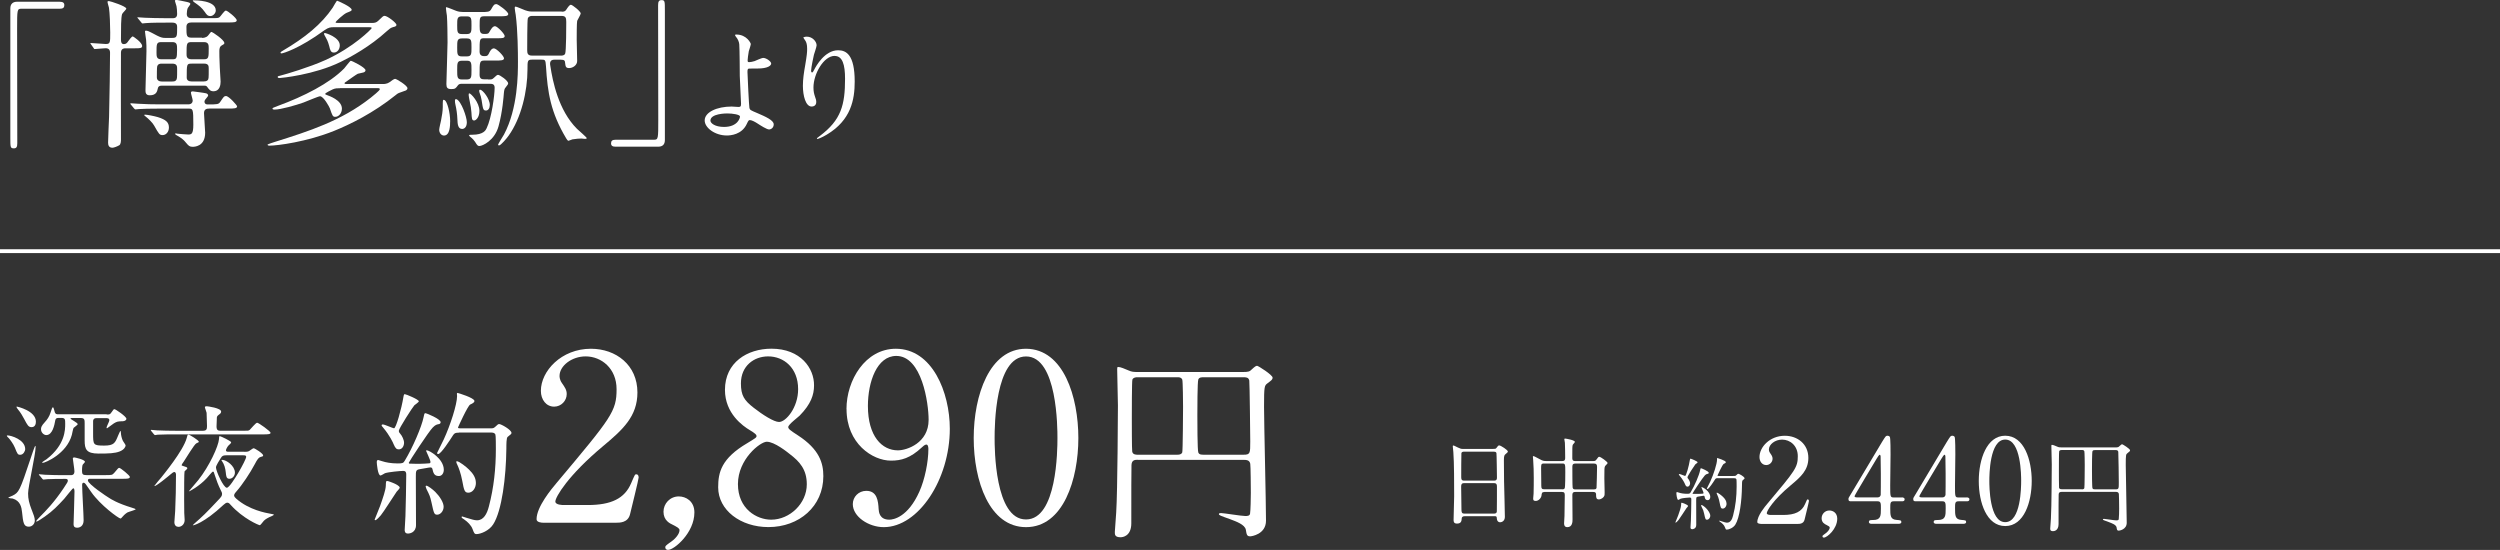
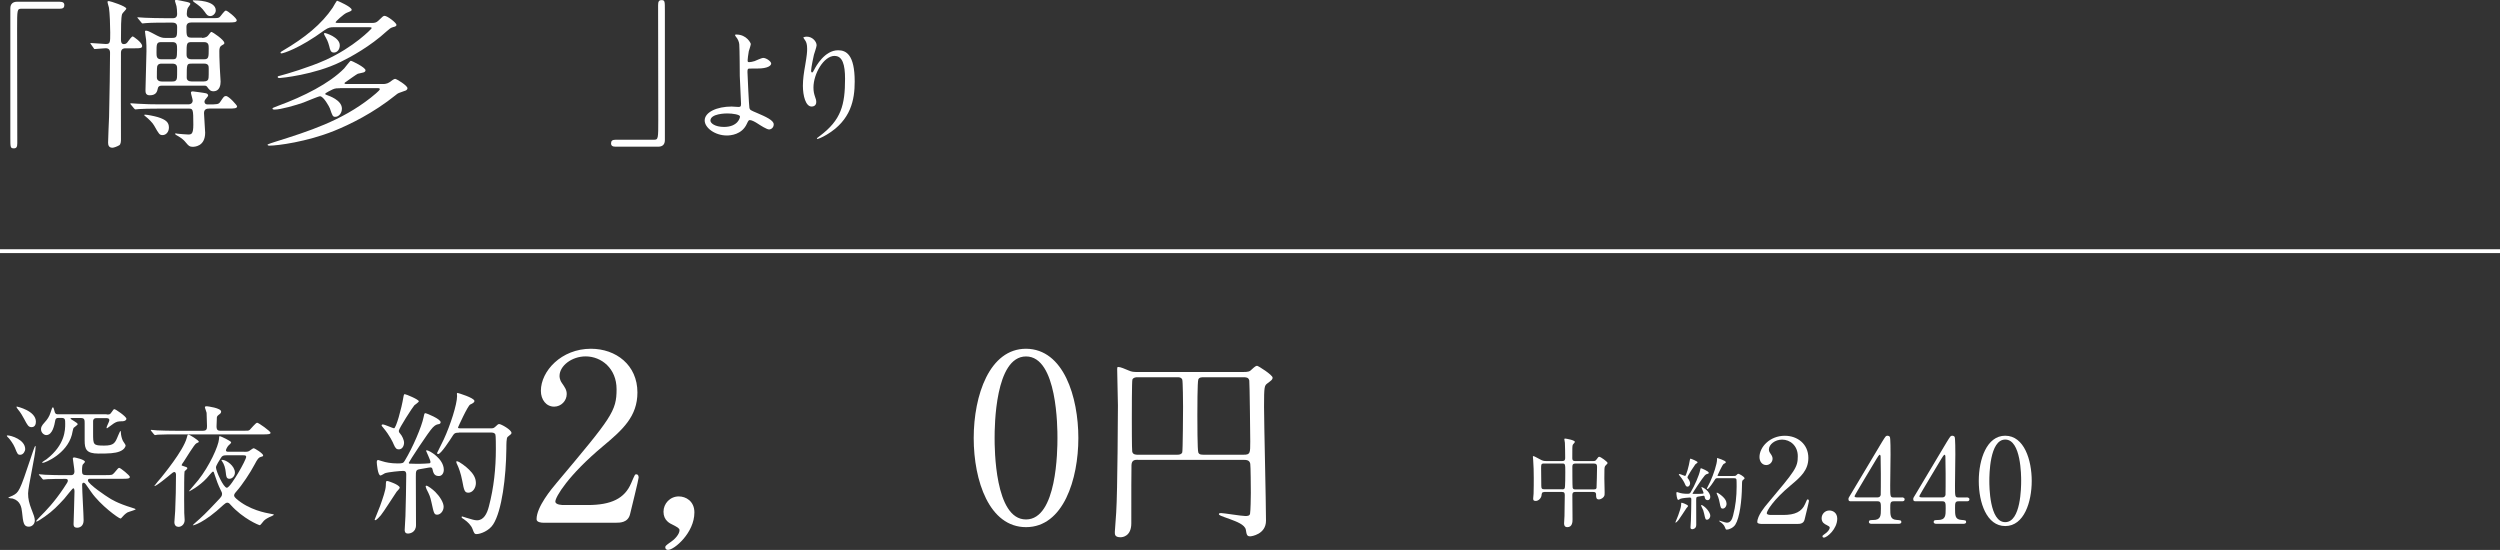
<svg xmlns="http://www.w3.org/2000/svg" id="Layer_2" viewBox="0 0 435.27 95.75">
  <rect x="0" y="0" width="435.27" height="95.75" fill="#333333" stroke="none" />
  <defs>
    <style>
      .cls-1 {
        fill: none;
        stroke: #fff;
        stroke-miterlimit: 10;
        stroke-width: .67px;
      }

      .cls-2 {
        fill: #fff;
      }
    </style>
  </defs>
  <g id="_背景" data-name="背景">
    <g>
      <g>
        <line class="cls-1" y1="43.73" x2="435.27" y2="43.73" />
        <g>
-           <path class="cls-2" d="M255,89.88c-.1,0-.46,0-.5.36-.03.44-.07.92-.82.92-.56,0-.6-.34-.6-.63,0-.07.1-3.49.1-4.14,0-1.86,0-5.93-.14-7.66-.02-.15-.1-.87-.1-1.03,0-.09.02-.14.1-.14.07,0,.15.03.8.36.48.22.56.24.85.24h5.23c.36,0,.5,0,.62-.17.26-.36.32-.44.5-.44.24,0,1.49.8,1.49,1.06,0,.12-.09.19-.38.44-.22.17-.31.29-.31,1.11,0,1.83.02,2.14.03,3.64.02.97.14,5.3.14,6.19,0,.6-.39.94-.85.94-.05,0-.5,0-.55-.65-.02-.29-.02-.41-.36-.41h-5.26ZM260.13,83.68c.5,0,.5-.32.5-.55,0-.21-.05-4.19-.09-4.27-.1-.22-.32-.22-.43-.22h-5.28c-.24,0-.38.15-.39.26-.03.14-.03,3.85-.03,4.15,0,.32.02.63.48.63h5.25ZM260.11,89.42c.15,0,.46,0,.5-.36.02-.1.02-3.9.02-4.29,0-.36-.03-.65-.5-.65h-5.23c-.44,0-.5.26-.5.6,0,.56.05,3.32.05,3.93,0,.55.05.77.51.77h5.14Z" />
          <path class="cls-2" d="M268.89,85.66c-.43,0-.46.22-.5.6-.05.44-.5.96-1.01.96-.43,0-.44-.22-.44-.44,0-.12.05-.7.07-.84.03-.65.03-2.26.03-2.72,0-1.08-.03-2.19-.1-3.09,0-.09-.05-.56-.05-.6,0-.05,0-.12.05-.12.15,0,.27.07,1.3.62.32.17.53.24.92.24h2.84c.51,0,.51-.31.51-.63,0-.51-.02-2.07-.05-2.55-.02-.1-.1-.53-.1-.63s.1-.1.17-.1c.12,0,1.67.26,1.67.58,0,.1-.36.44-.38.53-.07.29-.07.43-.07,2.24,0,.26,0,.56.48.56h3.18c.19,0,.36,0,.53-.24.32-.44.36-.5.51-.5.24,0,1.45.87,1.45,1.09,0,.1-.38.43-.43.51-.14.24-.14.44-.14,2.15,0,.34.05,2.05.05,2.44,0,.36.02.56-.17.79-.34.41-.75.44-.84.44-.48,0-.48-.41-.48-.84,0-.15,0-.46-.5-.46h-3.08c-.31,0-.55.03-.55.56,0,.6.03,3.55.03,4.22,0,.36,0,1.35-.91,1.35-.56,0-.56-.51-.56-.68,0-.19.07-1.06.07-1.26.02-.6.05-3.01.05-3.59,0-.41-.05-.6-.51-.6h-3.08ZM271.99,85.2c.14,0,.36,0,.44-.21.1-.21.1-2.36.1-2.79,0-1.37,0-1.5-.53-1.5h-3.18c-.5,0-.5.19-.5.8,0,.43.03,2.55.03,3.04s.09.65.53.65h3.09ZM277.53,85.2c.15,0,.39,0,.44-.26.03-.12.09-3.35.09-3.67,0-.41-.15-.56-.5-.56h-3.3c-.5,0-.5.34-.5.58,0,.44,0,3.4.05,3.61.05.26.24.31.46.31h3.25Z" />
        </g>
        <g>
          <path class="cls-2" d="M3.52,79.18c-.42,0-.49-.12-.93-1.24-.26-.65-.89-1.47-1.05-1.64-.12-.09-.35-.35-.35-.42s.12-.07.14-.07c.54,0,3.06.7,3.06,2.41,0,.26-.3.96-.86.96ZM5.5,88.71c.35.91.56,1.4.56,1.92,0,.56-.44,1.07-1.05,1.07-.89,0-.98-.7-1.17-2.52-.09-.84-.28-1.99-1.64-2.38-.12-.02-.75-.05-.75-.16,0-.05.63-.28.75-.35,1.07-.56,1.21-.68,3.18-6.63.12-.33.65-2.03.77-2.03.05,0,.05.16.05.21,0,1.28-1.31,6.89-1.31,8.06,0,1,.19,1.71.61,2.83ZM5.5,74.37c-.54,0-.72-.33-1.28-1.4-.21-.42-.68-1.21-1.07-1.66-.07-.09-.28-.35-.28-.47,0-.05.05-.05.09-.05.02,0,3.29.72,3.29,2.62,0,.42-.14.96-.75.96ZM6.86,82.78c-.09-.09-.09-.12-.09-.14,0-.05.02-.07.07-.07.16,0,.89.07,1.03.09,1.14.05,2.13.07,3.22.07h1.1c.35,0,.77,0,.77-.68,0-.35-.28-2.03-.28-2.22,0-.16.14-.19.26-.19.09,0,1.85.37,1.85.77,0,.12-.4.44-.42.56-.09.35-.09.86-.09,1.03,0,.58.16.72.77.72h3.32c1.05,0,1.17,0,1.5-.37.68-.82.75-.89.89-.89.23,0,1.85,1.33,1.85,1.57,0,.33-.47.33-1.26.33h-5.58c-.23,0-.47,0-.47.28,0,.65,3.43,2.9,3.6,2.99.42.28,1.54,1,4.11,1.78.16.05.61.19.61.26,0,.12-1.24.44-1.45.56-.37.23-.79.65-.91.82-.09.12-.19.23-.28.23-.3,0-3.48-2.29-5.09-4.6-.33-.47-.84-1.21-.98-1.4-.07-.09-.21-.23-.35-.23-.07,0-.26.02-.26.37,0,.98.26,5.28.26,6.17,0,1-.65,1.29-1.12,1.29-.63,0-.63-.42-.63-.63,0-.19.16-4.79.16-5.7,0-.35-.09-.54-.21-.54-.14,0-1.33,1.56-1.59,1.85-1.15,1.24-1.92,2.06-3.34,3.06-.58.4-1.28.89-1.47.89-.05,0-.07-.02-.07-.05,0-.09.4-.51.63-.75,1.17-1.17,2.48-2.52,4.14-4.98.68-1.03.75-1.12.75-1.35,0-.3-.26-.3-.44-.3-1.1,0-2.17,0-3.11.05-.09,0-.65.07-.7.07-.07,0-.12-.07-.21-.16l-.44-.54ZM18.58,72.17c.51,0,.58,0,.86-.42.3-.44.35-.51.49-.51.19,0,2.08,1.28,2.08,1.68,0,.21-.26.4-.61.42-.91.02-1.03.05-1.57.37-.09.05-1.03.75-1.19.86-.07,0-.09-.05-.09-.12,0-.19.49-1.07.49-1.28,0-.37-.37-.37-.58-.37h-1.64c-.33,0-.54.09-.61.44v2.17c0,2.03,0,2.17,1.92,2.17,1.73,0,1.92-.47,2.43-1.73.14-.3.35-.82.4-.82.07,0,.09.23.09.3,0,.4.16,1.05.35,1.43.05.12.47.65.47.79,0,.21-.21.72-1.03,1.05-.84.33-1.87.37-3.69.37-2.13,0-2.41-.77-2.41-2.27v-2.99c0-.56,0-.93-.63-.93h-1.61s-.23,0-.23.09c0,.14,1.26.72,1.26.98,0,.14-.63.54-.72.65-.09.16-.26,1.03-.3,1.21-.89,3.32-4.67,4.88-5.07,4.88-.02,0-.09,0-.09-.07,0-.12.63-.47.75-.56,3.25-2.52,3.25-5.12,3.25-6.17,0-.77,0-1.03-.68-1.03h-.54c-.37,0-.47.23-.51.44-.14.79-.47,2.55-1.57,2.55-.4,0-.91-.42-.91-1.03,0-.3.07-.58.68-1.24.37-.4.77-.93,1-1.71.19-.61.28-.86.4-.86.14,0,.26.75.33.89.12.3.3.33.61.33h8.43Z" />
          <path class="cls-2" d="M42.22,75c.96,0,1.07,0,1.26-.16.21-.19,1.05-1.24,1.29-1.24.26,0,2.34,1.5,2.34,1.75s-.44.28-1.26.28h-15.4c-.54,0-2.15,0-2.97.05-.07.02-.42.07-.49.07s-.12-.07-.21-.16l-.44-.54s-.09-.12-.09-.14c0-.05.02-.07.07-.07.16,0,.89.07,1.03.09,1.07.05,2.13.07,3.2.07h4.77c.65,0,.72-.3.72-.82,0-.35-.05-2.17-.07-2.31-.02-.16-.3-.82-.3-.98,0-.14.21-.16.33-.16.09,0,2.5.3,2.5.93,0,.26-.19.4-.42.56-.33.26-.33.37-.33.68,0,.21-.05,1.12-.05,1.33,0,.7.28.77.75.77h3.78ZM34.21,77.17c-.4.19-1.87,2.71-2.22,3.2-.28.35-.37.56-.37.63,0,.05.12.09.42.19.33.09.58.16.58.35,0,.12-.44.44-.49.54-.07.16-.07,3.29-.07,4.98,0,.65,0,1.64.02,2.27,0,.16.07,1.03.07,1.21,0,.75-.56,1.19-1.07,1.19-.37,0-.72-.23-.72-.82,0-.19.12-1.64.14-1.96.09-2.1.14-4.13.14-6.26,0-.09,0-.51-.3-.51-.16,0-.42.23-.63.4-.16.14-2.83,2.36-2.83,2.01,0-.05,1.07-1.33,1.19-1.45.21-.28,3.85-4.65,4.44-6.89.09-.35.12-.58.3-.58.21,0,1.73.96,1.8,1.21.02.12-.05.14-.4.3ZM42.53,78.67c.37,0,.63-.02.84-.14.19-.09.63-.49.79-.49.19,0,1.66.91,1.66,1.26,0,.14-.14.19-.44.26-.33.09-.54.33-1.05,1.31-.75,1.43-2.17,3.57-3.15,4.67-.14.14-.42.47-.42.7s.19.42.37.58c2.22,1.96,5.14,2.48,6.03,2.64.47.07.51.09.51.16,0,.05-.12.12-.26.19-.82.35-1.19.58-1.47.86-.23.23-.56.77-.72.77-.14,0-2.9-1.12-5.09-3.57-.21-.26-.37-.35-.56-.35s-.37.12-.65.37c-3.43,3.22-5.35,3.64-5.35,3.57.05-.09.14-.19.19-.23,1.59-1.4,2.06-1.85,3.97-3.88.86-.89.93-1,.93-1.38,0-.16-.05-.3-.26-.7-.35-.68-.79-1.85-.98-2.48s-.21-.68-.35-.68-.91.98-1.07,1.14c-1.26,1.38-3.13,2.41-3.13,2.29,0-.02,1.38-1.64,1.64-1.94,1.94-2.43,3.53-5.93,3.62-7.15.02-.47.02-.51.16-.51s1.96.86,1.96,1.07c0,.14-.26.37-.47.56-.19.19-.44.68-.44.82,0,.26.26.26.4.26h2.8ZM39.44,79.27c-.58,0-.75.07-1,.49-.23.35-.84,1.31-.84,1.61,0,.65,1.31,3.55,1.89,3.55.4,0,1.4-1.61,1.94-2.5.82-1.38,1.43-2.62,1.43-2.87,0-.28-.23-.28-.58-.28h-2.83ZM38.7,80.07c.72,0,2.2,1.05,2.2,2.22,0,.54-.42,1.07-.96,1.07s-.56-.47-.63-1.1c-.07-.72-.26-1.43-.68-2.01-.02-.02-.07-.09-.09-.14.02-.05.09-.05.16-.05Z" />
        </g>
        <g>
          <path class="cls-2" d="M10.42.31c.53,0,.78.17.78.59s-.22.62-.78.62H3.73c-.75,0-.75.17-.75,3.52,0,3.13.03,17.03.03,19.89,0,.64-.14.9-.59.9-.62,0-.62-.2-.62-1.85V1.45c0-.78.45-1.15,1.2-1.15h7.41Z" />
          <path class="cls-2" d="M15.84,7.72c-.08-.11-.11-.14-.11-.17,0-.06.06-.06.08-.06.39,0,2.21.17,2.6.17.78,0,.78-.22.78-1.99,0-1.15-.08-3.44-.22-4.33-.03-.14-.25-.84-.25-1.01,0-.14.14-.14.25-.14.22,0,3.02.9,3.02,1.31,0,.17-.67.76-.73.95-.2.59-.2,2.52-.2,4.39,0,.53.08.84.53.84.31,0,.53-.17.73-.5.2-.25.59-.84.81-.84.06,0,1.62,1.03,1.62,1.68,0,.39-.45.39-1.23.39h-1.62c-.22,0-.84,0-.84.75-.03,2.41,0,13.68,0,15.13,0,.22,0,.84-.31,1.01-.39.22-.92.42-1.17.42-.64,0-.76-.45-.76-.9,0-.64.14-3.78.17-4.48.08-3.86.17-8.7.17-11.19,0-.75-.59-.75-.78-.75-.25,0-1.71.14-1.9.14-.08,0-.11-.06-.2-.2l-.45-.64ZM36.42,18.91c-.28,0-.9,0-.9.78,0,.53.2,2.94.2,3.41,0,2.46-1.93,2.46-2.18,2.46-.53,0-.7-.17-1.12-.67-.53-.67-.92-.9-1.62-1.31-.08-.03-.31-.17-.31-.28,0-.06.06-.08.11-.08s.2.03.31.06c.08.03,1.76.14,1.85.14.56,0,.9-.06.9-1.71,0-2.8-.06-2.8-.87-2.8h-5.06c-1.65,0-2.8.03-3.55.08-.08,0-.5.06-.59.06s-.14-.06-.25-.17l-.53-.64c-.11-.11-.11-.14-.11-.2,0-.03.03-.06.08-.06.2,0,1.06.08,1.23.08,1.37.08,2.54.11,3.86.11h4.9c.62,0,.78-.39.78-.67,0-.22-.31-1.17-.31-1.37s.2-.22.34-.22c0,0,2.01.25,2.32.34.22.06.34.22.34.39,0,.14-.48.62-.53.73-.08.11-.11.25-.11.36,0,.08.06.45.53.45,1.73,0,1.93,0,2.24-.48.59-.87.64-.98.98-.98.5,0,1.93,1.62,1.93,1.79,0,.39-.56.39-1.51.39h-3.33ZM35.17,6.6c.73,0,1.01-.34,1.09-.45.39-.53.45-.59.59-.59.11,0,2.21,1.37,2.21,1.93,0,.17-.06.2-.45.42s-.42.64-.42,1.01c0,.62,0,1.06.08,2.88,0,.34.14,2.04.14,2.41,0,.5-.11,1.68-1.26,1.68-.53,0-.73-.28-1.09-.78-.14-.2-.34-.2-.5-.2h-7.38c-.5,0-.64.2-.7.48-.11.5-.25,1.2-1.4,1.2-.73,0-.75-.5-.75-.9,0-.95.17-5.68.17-6.77,0-.62,0-1.37-.06-1.99-.03-.2-.2-1.26-.2-1.48,0-.06.06-.11.14-.11.31,0,.36,0,1.99.87.7.36,1.04.39,1.34.39h1.29c.84,0,.84-.28.84-1.85,0-.28,0-.81-.81-.81h-1.09c-.67,0-2.55,0-3.52.08-.08,0-.5.06-.59.06-.11,0-.14-.06-.25-.2l-.53-.64q-.14-.14-.14-.17c0-.06.08-.06.11-.06.17,0,1.03.08,1.23.08.81.03,2.24.08,3.83.08h.95c.25,0,.81,0,.81-.73,0-.62-.06-1.06-.11-1.37-.03-.17-.28-.84-.28-.92,0-.14.17-.17.28-.17s1.45.28,1.82.36c.31.08.59.14.59.36,0,.11-.39.59-.45.7-.11.25-.17.75-.17,1.03,0,.73.62.73.9.73h3.3c1.17,0,1.29,0,1.54-.2.17-.14.81-1.12,1.06-1.12.31,0,1.9,1.34,1.9,1.68,0,.39-.56.39-1.48.39h-6.38c-.53,0-.9.17-.9.78,0,1.54,0,1.87.92,1.87h1.79ZM25.35,19.97c.25,0,1.45.22,2.13.42,1.43.45,1.93.92,1.93,1.82,0,.73-.48,1.31-1.09,1.31-.56,0-.64-.17-1.48-1.65-.25-.48-1.03-1.23-1.43-1.54-.22-.17-.34-.25-.28-.34,0-.03.17-.03.22-.03ZM28.06,7.33c-.81,0-.81.36-.81,1.79,0,.67,0,1.2.81,1.2h1.96c.7,0,.81-.11.81-1.68,0-.81,0-1.31-.81-1.31h-1.96ZM28.15,11.08c-.2,0-.64,0-.78.48-.06.11-.06,1.57-.06,1.93,0,.53.45.7.84.7h1.85c.2,0,.45,0,.64-.2.2-.22.2-.39.2-1.99,0-.42,0-.92-.84-.92h-1.85ZM33.35,7.33c-.87,0-.87.25-.87,2.07,0,.36,0,.92.87.92h2.15c.84,0,.84-.34.84-1.9,0-.56,0-1.09-.84-1.09h-2.15ZM33.35,11.08c-.84,0-.84.08-.84,2.43,0,.48.36.67.84.67h2.15c.2,0,.45-.03.64-.2.2-.2.2-.36.2-2.01,0-.45,0-.9-.84-.9h-2.15ZM33.74.06c.36,0,3.83,0,3.83,1.76,0,.5-.48.98-.95.98s-.67-.28-.95-.7c-.56-.78-.92-1.06-1.85-1.71-.03-.03-.28-.22-.25-.28.03-.06.14-.06.17-.06Z" />
          <path class="cls-2" d="M59.19,15.36c-.42,0-.84,0-1.26.2-.17.08-1.31.62-1.31.78,0,.08.06.14.48.28.06.03,2.43.78,2.43,2.29,0,.84-.59,1.43-1.15,1.43-.45,0-.5-.17-.95-1.48-.11-.28-1.09-2.1-1.71-2.1-.28,0-2.41.92-2.88,1.09-1.26.45-3.94,1.23-5.06,1.23-.14,0-.34-.03-.34-.17,0-.11.11-.17,1.01-.5,4.42-1.62,8.92-3.89,11.47-6.49.2-.22,1.03-1.34,1.15-1.34.22,0,2.57,1.17,2.57,1.65,0,.25-.25.36-.39.39-.14.06-.81.17-.95.22-.25.11-1.37.92-1.62,1.09-.62.42-.7.48-.7.56,0,.14.2.14.42.14h6.32c.17,0,.7-.03,1.09-.31.39-.31.81-.59.98-.59.25,0,2.15,1.17,2.15,1.62,0,.34-.36.45-.56.5-.98.34-1.09.36-1.48.7-3.89,3.13-8.03,5.15-10.74,6.24-4.73,1.9-9.82,2.57-11.27,2.57-.25,0-.31-.11-.31-.17,0-.08,1.06-.42,1.26-.48,5.96-1.87,11.58-3.66,16.7-7.69.34-.28,1.59-1.26,1.59-1.48,0-.2-.22-.2-.39-.2h-6.54ZM64.69,4c.53,0,.81-.06,1.12-.34.84-.81.92-.9,1.15-.9.5,0,2.07,1.23,2.07,1.57,0,.2-.2.31-.59.39-.42.11-.64.31-1.12.73-2.82,2.6-6.29,4.5-8.03,5.34-4.56,2.24-10.38,2.8-10.63,2.8-.31,0-.31-.14-.31-.2,0-.11.06-.14.56-.25.81-.2,5.03-1.45,7.69-2.66,5.01-2.24,8.11-5.48,8.11-5.57,0-.17-.17-.17-.39-.17h-6.27c-.42,0-.81,0-1.57.53-4.39,3.22-7.22,4.03-7.47,4.03-.06,0-.17-.03-.17-.11,0-.14.17-.22.36-.34,3.89-2.27,6.82-4.67,8.73-7.52.14-.2.64-1.2.78-1.2.06,0,2.52,1.06,2.52,1.57,0,.17-.08.22-.87.53-.53.22-1.93,1.51-1.93,1.65,0,.11.17.11.36.11h5.87ZM59.16,7.89c0,.76-.48,1.26-1.03,1.26s-.64-.42-.81-1.12c-.22-.84-.48-1.29-.59-1.48-.28-.5-.31-.56-.31-.64s.03-.14.08-.17c.14-.03,2.66.73,2.66,2.15Z" />
-           <path class="cls-2" d="M78.37,21.17c0,.59,0,2.43-1.06,2.43-.48,0-.84-.45-.84-1.01,0-.25.28-1.45.31-1.57.17-.78.31-1.76.31-2.38,0-1.17,0-1.26.17-1.26.03,0,.11.03.17.06.42.25.95,2.1.95,3.72ZM84.97,13.84c.64,0,.7,0,1.01-.28.36-.34.56-.53.73-.53.31,0,1.76,1.01,1.76,1.48,0,.17-.06.22-.53.84-.08.11-.17.31-.22.95-.03.36-.22,3.16-.92,5.68-.67,2.46-2.77,3.44-3.33,3.44-.25,0-.36-.06-.76-.73-.17-.25-.42-.53-.56-.64-.06-.06-.48-.36-.48-.48s.31-.11.56-.11c1.96,0,2.35-.81,2.49-1.12.87-1.79,1.4-5.71,1.4-7.08,0-.67-.48-.67-.87-.67h-4.92c-.22,0-.45.06-.59.25-.39.53-.48.67-1.15.67s-.87-.22-.87-.87c0-.45.2-6.32.2-7.27,0-1.09-.03-3.64-.11-4.64-.03-.17-.17-1.12-.17-1.31,0-.11,0-.17.08-.17.14,0,1.43.53,1.71.64.39.14.78.2,1.2.2h3.13c1.15,0,1.48,0,1.76-.48.39-.7.53-.9.9-.9.31,0,2.07,1.31,2.07,1.73,0,.39-.59.39-1.51.39h-2.6c-.87,0-.87.2-.87,1.68,0,.98.06,1.4.78,1.4.59,0,.76,0,.98-.45.2-.34.5-.9.92-.9.39,0,1.68,1.34,1.68,1.71,0,.39-.48.39-1.29.39h-2.27c-.81,0-.81.14-.81,2.35,0,.76.62.76.81.76.42,0,.59,0,.81-.45.14-.31.42-.9.87-.9s1.76,1.34,1.76,1.73-.56.39-1.48.39h-1.9c-.87,0-.87.22-.87,2.49,0,.73.42.78.84.78h.62ZM81.28,21.28c0,.9-.48,1.17-.81,1.17-.7,0-.81-.73-.84-1.76-.03-.78-.14-1.62-.34-2.49-.06-.2-.08-.48-.08-.67,0-.25.11-.31.28-.25.81.31,1.79,3.1,1.79,4ZM81.28,5.93c.81,0,.81-.45.81-1.51,0-1.2,0-1.57-.84-1.57h-.81c-.84,0-.84.39-.84,1.54s0,1.54.84,1.54h.84ZM81.28,9.82c.81,0,.81-.42.81-1.54,0-1.2,0-1.59-.81-1.59h-.84c-.84,0-.84.39-.84,1.59,0,1.12,0,1.54.81,1.54h.87ZM81.19,13.84c.9,0,.9-.36.9-1.62s0-1.65-.81-1.65h-.78c-.9,0-.9.36-.9,1.62s0,1.65.87,1.65h.73ZM82.56,20.98c-.42,0-.42-.36-.48-1.4-.03-.5-.14-1.29-.31-2.01-.06-.2-.17-.9-.17-1.01,0-.14,0-.31.11-.31.28,0,1.76,1.59,1.76,3.05,0,1.15-.62,1.68-.92,1.68ZM85.27,18.32c0,.5-.25.92-.64.92-.5,0-.53-.17-.78-1.82-.06-.39-.17-.81-.36-1.29-.03-.11-.06-.2-.06-.31,0-.14.06-.22.2-.2.42.06,1.65,1.54,1.65,2.69ZM97.8,2.04c.42,0,.59-.08.76-.31.39-.59.62-.9.84-.9.25,0,1.71,1.15,1.71,1.51,0,.2-.53,1.06-.62,1.29-.08.34-.08,2.77-.08,3.27,0,.53.08,3.13.08,3.72,0,.73-.75,1.23-1.4,1.23-.59,0-.62-.28-.7-.9-.03-.34-.06-.56-.75-.56h-1.09c-.2,0-.78,0-.78.7,0,.14.03.28.06.45.39,2.57,1.4,7.66,4.62,10.88.28.25,1.71,1.51,1.71,1.62s-.17.14-.28.14-.56-.06-.67-.06c-.28,0-.92.03-1.54.14-.11.03-.64.25-.7.25-.14,0-.31-.31-.39-.42-2.71-4.53-3.24-7.97-3.52-12.56-.08-1.12-.14-1.15-.81-1.15h-1.57c-.84,0-.84.17-.84,1.71,0,3.78-1.09,8.5-3.3,11.55-.22.34-1.34,1.68-1.65,1.68-.11,0-.17-.08-.17-.14,0-.11.87-1.48,1.03-1.76,2.43-4.56,2.43-10.54,2.43-12.73,0-1.45-.03-5.4-.39-8.11-.03-.17-.17-.95-.17-1.15,0-.08,0-.28.11-.28.28,0,1.51.59,1.71.64.17.06.62.22,1.15.22h5.23ZM92.57,2.77c-.31,0-.62.22-.67.42-.11.31-.11,4.95-.11,5.51s.06.98.84.98h5.03c.2,0,.56,0,.73-.31.2-.31.2-5.09.2-5.54,0-.78-.11-1.06-.87-1.06h-5.15Z" />
          <path class="cls-2" d="M107.17,25.54c-.53,0-.78-.17-.78-.59s.22-.62.78-.62h6.68c.76,0,.76-.17.76-3.52,0-3.13-.03-17.03-.03-19.89,0-.64.14-.9.59-.9.59,0,.59.2.59,1.85v22.52c0,.78-.42,1.15-1.17,1.15h-7.41Z" />
          <path class="cls-2" d="M130.71,7.71c0,.2-.29,1.03-.34,1.21-.11.6-.2,1.39-.2,1.54,0,.29.02.36.27.36.22,0,.58-.07.94-.18.22-.09,1.25-.56,1.48-.56.58,0,1.41.63,1.41.98,0,.34-.54.87-2.37.87-.04,0-1.5,0-1.54.02-.18.04-.22.18-.22.6s.27,6.02.34,6.26c.09.34.22.4,1.39.89,1.39.6,2.84,1.23,2.84,1.95,0,.6-.47.89-.81.89-.4,0-1.48-.69-2.06-1.07-.34-.22-.94-.56-1.27-.56-.22,0-.27.07-.56.69-.87,1.86-2.84,1.99-3.47,1.99-2.06,0-3.85-1.34-3.85-2.62,0-1.45,2.15-2.42,4.7-2.42.2,0,1.01.07,1.16.07.34,0,.47-.04.47-.56,0-.56-.22-4.27-.22-4.83,0-.18-.02-4.74-.09-5.52-.04-.4-.22-.9-.6-1.34-.02-.02-.13-.16-.13-.27,0-.09.16-.09.2-.09,1.86,0,2.55,1.54,2.55,1.68ZM126.62,19.75c-.22,0-2.93.02-2.93,1.25,0,.43.76,1.1,2.37,1.1,2.44,0,2.84-1.66,2.77-1.86-.09-.29-1.23-.49-2.21-.49Z" />
          <path class="cls-2" d="M145.32,9.73c-1.9,0-3.69,3.13-3.69,5.5,0,.72.11,1.12.29,1.66.16.42.2.6.2.85,0,.74-.6.81-.81.81-1.03,0-1.52-1.86-1.52-3.62,0-1.14.18-2.33.4-3.56.31-1.83.34-2.33.34-2.86,0-.78-.13-1.12-.29-1.39-.04-.09-.38-.54-.38-.58s.27-.16.6-.16c1.03,0,1.72.89,1.72,1.5,0,.27-.4,1.41-.47,1.66-.04.18-.49,2.21-.49,2.77,0,.07,0,.31.18.31.11,0,.25-.27.4-.56.25-.49,1.77-3.31,4.12-3.31,1.39,0,2.89.74,2.89,5.44,0,3.15-.63,6.73-4.88,9.26-.9.54-1.52.74-1.61.74-.04,0-.09-.02-.09-.07,0-.07.04-.11.56-.49,3.67-2.77,4.34-5.37,4.34-9.93,0-2.46-.45-3.96-1.81-3.96Z" />
        </g>
      </g>
      <g>
        <path class="cls-2" d="M293.9,88.11c0,.08-.23.3-.27.36-.23.33-1.16,1.8-1.39,2.08-.1.12-.38.44-.49.44-.04,0-.05-.01-.05-.05,0-.01.41-1,.48-1.19.25-.7.49-1.39.51-1.78.01-.4.01-.44.12-.44.08,0,.44.14.53.18.19.08.57.26.57.41ZM296.8,86.52c-.03-.12-.05-.21-.19-.21-.12,0-.77.14-.92.15-.37.05-.37.16-.37.68,0,.6.01,3.58.01,4.25s-.57.75-.7.75c-.3,0-.3-.23-.3-.33,0-.18.07-1.01.07-1.2.03-1,.07-2.68.07-3.66,0-.18-.03-.33-.27-.33s-1.29.1-1.6.21c-.05.03-.33.21-.4.21-.25,0-.33-1.09-.33-1.16s0-.21.12-.21c.01,0,.34.1.37.11.29.1.77.19,1.37.19.44,0,.49-.04.62-.25.7-1.15,1.49-2.99,1.65-3.83.07-.33.07-.36.18-.36.07,0,1.33.51,1.33.79,0,.12-.1.16-.21.18-.12.03-.25.04-.49.29-.37.37-2.12,3.05-2.12,3.12,0,.04.03.05.04.07.05.01.86.01.96.01.21,0,.64-.03.79-.04.07,0,.12-.03.12-.12,0-.16-.38-.94-.38-.97,0-.05.04-.05.05-.05.22,0,1.5.74,1.5,1.72,0,.3-.18.55-.42.55-.3,0-.48-.11-.56-.56ZM293.82,84.73c-.19,0-.3-.08-.45-.44-.05-.15-.36-.79-.92-1.46-.14-.16-.15-.18-.15-.22s.03-.08.11-.08c.16,0,.89.34.98.34.18,0,.66-1.7.83-2.79.04-.22.07-.22.12-.22.1,0,1.23.46,1.23.63,0,.08-.34.3-.4.36-.16.18-1.37,2.05-1.37,2.24,0,.12.05.19.12.26.16.18.34.55.34.79,0,.27-.15.59-.46.59ZM297.77,89.79c0,.4-.3.7-.56.7-.27,0-.3-.11-.51-1.07-.12-.55-.16-.63-.44-1.18-.03-.07-.08-.19-.08-.25s.04-.07.07-.07c.12,0,.55.31.78.55.4.4.74.93.74,1.31ZM299.12,83.25c-.3,0-.4.04-.51.21-.31.49-1.08,1.68-1.33,1.68-.07,0-.1-.04-.1-.1,0-.03.51-1,.59-1.19.57-1.23,1.18-3.09,1.18-3.83,0-.03-.01-.16-.01-.19,0-.04.01-.08.05-.08s1.49.44,1.49.71c0,.14-.16.22-.37.31-.22.1-1.08,2.01-1.08,2.02,0,.08.11.08.23.08h2.5c.37,0,.38,0,.53-.12.25-.23.27-.26.37-.26.16,0,1.08.51,1.08.78,0,.1-.04.11-.34.36-.11.08-.11.67-.11,1.03-.03,2.52-.4,5.5-1.16,6.69-.36.56-1.11.86-1.48.86-.18,0-.22-.11-.34-.44-.12-.34-.44-.64-.75-.86-.19-.12-.22-.14-.22-.21,0-.05.04-.05.05-.05.03,0,.37.12.44.14.37.11.64.21.86.21.59,0,.89-.57,1.05-1.23.44-1.65.62-3.35.62-5.06,0-.22,0-1.2-.04-1.27-.08-.18-.26-.18-.41-.18h-2.8ZM300.61,87.67c0,.52-.33.88-.66.88s-.38-.16-.55-1.05c-.12-.66-.34-1.22-.41-1.35-.1-.21-.11-.25-.11-.29s0-.08.04-.08c.22,0,.86.52,1.08.74.38.37.6.75.6,1.16Z" />
        <path class="cls-2" d="M306.55,91.2c-.12,0-.59-.02-.59-.31,0-1.09,1.31-2.67,1.78-3.22,4.84-5.76,5.27-6.3,5.27-8.24,0-1.83-1.33-2.89-2.73-2.89-1.23,0-2.3.84-2.3,1.72,0,.06,0,.33.21.62.27.39.43.62.43.98,0,.59-.49,1.11-1.11,1.11-.7,0-1.17-.62-1.17-1.39,0-1.74,1.8-3.71,4.41-3.71,2.21,0,4.1,1.44,4.1,3.86,0,2.11-1.29,3.28-3.04,4.74-3.1,2.58-4.2,4.49-4.2,4.88,0,.31.66.31.74.31h2.11c2.07,0,3.26-.57,3.83-1.93.33-.76.33-.78.45-.78.21,0,.21.25.21.29,0,.16-.66,2.81-.76,3.24-.18.74-.9.74-1.23.74h-6.42Z" />
        <path class="cls-2" d="M317.77,92.92c.37-.25.8-.7.8-1.07,0-.16-.21-.27-.59-.47-.27-.12-.82-.39-.82-1.15,0-.72.57-1.35,1.35-1.35.62,0,1.37.41,1.37,1.42,0,1.8-1.78,3.3-2.32,3.3-.21,0-.25-.14-.25-.23,0-.1.02-.14.45-.45Z" />
        <path class="cls-2" d="M331.12,86.6c.12,0,.49.02.49.33,0,.35-.31.35-.49.35h-1.42c-.59,0-.59.33-.59,1.21,0,1.25,0,1.95,1.09,2.03.68.06.84.06.84.37s-.37.31-.55.31h-4.61c-.16,0-.49-.02-.49-.31,0-.35.27-.35.7-.35,1.39,0,1.39-.74,1.39-2.03,0-.84,0-1.23-.55-1.23h-4.61c-.25,0-.49,0-.49-.37,0-.21.04-.27.41-.86.45-.76,5.29-8.84,5.41-9.06.62-1,.68-1.13,1-1.13.12,0,.29.06.39.21.12.23.12,2.56.12,3.01,0,.78-.06,4.61-.06,5.48,0,1.85,0,2.05.57,2.05h1.46ZM326.92,86.6c.33,0,.49-.21.53-.45.02-.18.02-2.44.02-3.65,0-.29-.04-2.99-.04-3.04,0-.06-.04-.29-.16-.29-.1,0-.43.51-.55.72-.43.74-3.83,6.34-3.83,6.5,0,.12.12.21.41.21h3.63Z" />
        <path class="cls-2" d="M342.4,86.6c.12,0,.49.02.49.33,0,.35-.31.35-.49.35h-1.42c-.59,0-.59.33-.59,1.21,0,1.25,0,1.95,1.09,2.03.68.06.84.06.84.37s-.37.31-.55.31h-4.61c-.16,0-.49-.02-.49-.31,0-.35.27-.35.7-.35,1.39,0,1.39-.74,1.39-2.03,0-.84,0-1.23-.55-1.23h-4.61c-.25,0-.49,0-.49-.37,0-.21.04-.27.41-.86.45-.76,5.29-8.84,5.41-9.06.62-1,.68-1.13,1-1.13.12,0,.29.06.39.21.12.23.12,2.56.12,3.01,0,.78-.06,4.61-.06,5.48,0,1.85,0,2.05.57,2.05h1.46ZM338.2,86.6c.33,0,.49-.21.53-.45.02-.18.02-2.44.02-3.65,0-.29-.04-2.99-.04-3.04,0-.06-.04-.29-.16-.29-.1,0-.43.51-.55.72-.43.74-3.83,6.34-3.83,6.5,0,.12.12.21.41.21h3.63Z" />
        <path class="cls-2" d="M349.13,91.59c-3.24,0-4.61-4.08-4.61-7.85s1.39-7.88,4.61-7.88c3.32.02,4.61,4.27,4.61,7.88s-1.31,7.85-4.61,7.85ZM349.13,76.53c-2.73,0-2.77,6.15-2.77,7.2,0,.84,0,7.2,2.77,7.18,2.73,0,2.77-6.11,2.77-7.18,0-.86,0-7.2-2.77-7.2Z" />
-         <path class="cls-2" d="M358.99,85.64c-.26,0-.55.02-.56.48-.02.5-.02,2.46-.02,5.13,0,1.16-.79,1.23-.94,1.23-.51,0-.51-.24-.51-.46,0-.03.1-1.45.12-1.73.12-1.81.15-9.26.15-9.43,0-.46-.07-2.7-.07-3.2,0-.12,0-.21.09-.21.22,0,.58.17.92.31.27.12.41.14.87.14h9.19c.55,0,.62-.05.8-.24.26-.24.36-.31.46-.31s1.37.8,1.37,1.04c0,.17-.09.22-.44.5-.27.21-.31.24-.31,2.07,0,1.4.17,8.46.17,10.05,0,1.21-1.3,1.38-1.38,1.38-.29,0-.32-.12-.39-.58-.09-.46-.87-.73-1.37-.92-.91-.32-1.01-.36-1.01-.46,0-.09.12-.09.21-.09.22,0,1.78.26,2.12.26.17,0,.38,0,.43-.19.05-.26.07-1.47.07-1.85,0-.34-.02-2.44-.05-2.58-.07-.32-.34-.34-.51-.34h-9.4ZM362.46,85.2c.17,0,.36-.02.44-.21.05-.14.07-3.61.07-4.02,0-.32-.02-2.29-.07-2.41-.1-.21-.26-.21-.44-.21h-3.5c-.14,0-.36.02-.44.21-.05.12-.05,2.97-.05,3.38,0,.36,0,2.82.03,2.97.05.27.36.27.46.27h3.5ZM368.3,85.2c.6,0,.6-.12.6-1.18,0-.24-.05-5.16-.09-5.37-.07-.29-.29-.29-.56-.29h-3.42c-.22,0-.43,0-.51.19-.09.17-.09,2.73-.09,3.18s0,3.11.09,3.28c.09.19.27.19.51.19h3.47Z" />
      </g>
      <g>
        <path class="cls-2" d="M69.6,84.91c0,.16-.46.59-.54.7-.46.65-2.29,3.56-2.75,4.1-.19.24-.76.86-.97.86-.08,0-.11-.03-.11-.11,0-.03.81-1.97.94-2.35.49-1.38.97-2.75,1-3.51.03-.78.03-.86.24-.86.16,0,.86.27,1.05.35.38.16,1.13.51,1.13.81ZM75.32,81.78c-.05-.24-.11-.4-.38-.4-.24,0-1.51.27-1.81.3-.73.11-.73.32-.73,1.35,0,1.19.03,7.07.03,8.39s-1.13,1.48-1.38,1.48c-.59,0-.59-.46-.59-.65,0-.35.13-2,.13-2.38.05-1.97.14-5.29.14-7.23,0-.35-.05-.65-.54-.65s-2.54.19-3.16.4c-.11.05-.65.4-.78.4-.49,0-.65-2.16-.65-2.29s0-.41.24-.41c.03,0,.67.19.73.22.57.19,1.51.38,2.7.38.86,0,.97-.08,1.21-.49,1.38-2.27,2.94-5.91,3.27-7.56.14-.65.14-.7.35-.7.13,0,2.62,1,2.62,1.57,0,.24-.19.32-.4.35-.24.05-.49.08-.97.57-.73.73-4.18,6.02-4.18,6.15,0,.08.05.11.08.14.11.03,1.7.03,1.89.03.4,0,1.27-.05,1.57-.08.13,0,.24-.05.24-.24,0-.32-.76-1.86-.76-1.92,0-.11.08-.11.11-.11.43,0,2.97,1.46,2.97,3.4,0,.59-.35,1.08-.84,1.08-.59,0-.94-.22-1.11-1.11ZM69.44,78.24c-.38,0-.59-.16-.89-.86-.11-.3-.7-1.57-1.81-2.89-.27-.32-.3-.35-.3-.43s.05-.16.22-.16c.32,0,1.75.67,1.94.67.35,0,1.3-3.35,1.65-5.51.08-.43.13-.43.24-.43.19,0,2.43.92,2.43,1.24,0,.16-.67.59-.78.7-.32.35-2.7,4.05-2.7,4.43,0,.24.11.38.24.51.32.35.67,1.08.67,1.57,0,.54-.3,1.16-.92,1.16ZM77.24,88.23c0,.78-.59,1.38-1.11,1.38-.54,0-.59-.22-1-2.11-.24-1.08-.32-1.24-.86-2.32-.05-.13-.16-.38-.16-.49s.08-.13.13-.13c.24,0,1.08.62,1.54,1.08.78.78,1.46,1.84,1.46,2.59ZM79.91,75.33c-.59,0-.78.08-1,.4-.62.97-2.13,3.32-2.62,3.32-.14,0-.19-.08-.19-.19,0-.05,1-1.97,1.16-2.35,1.13-2.43,2.32-6.1,2.32-7.56,0-.05-.03-.32-.03-.38,0-.08.03-.16.11-.16s2.94.86,2.94,1.4c0,.27-.32.43-.73.62-.43.19-2.13,3.97-2.13,3.99,0,.16.22.16.46.16h4.94c.73,0,.76,0,1.05-.24.49-.46.54-.51.73-.51.32,0,2.13,1,2.13,1.54,0,.19-.08.22-.67.7-.22.16-.22,1.32-.22,2.02-.05,4.97-.78,10.85-2.29,13.2-.7,1.11-2.19,1.7-2.92,1.7-.35,0-.43-.22-.67-.86-.24-.67-.86-1.27-1.48-1.7-.38-.24-.43-.27-.43-.4,0-.11.08-.11.11-.11.05,0,.73.24.86.27.73.22,1.27.4,1.7.4,1.16,0,1.75-1.13,2.08-2.43.86-3.27,1.21-6.61,1.21-9.99,0-.43,0-2.38-.08-2.51-.16-.35-.51-.35-.81-.35h-5.53ZM82.86,84.05c0,1.03-.65,1.73-1.3,1.73s-.76-.32-1.08-2.08c-.24-1.3-.67-2.4-.81-2.67-.19-.4-.22-.49-.22-.57s0-.16.08-.16c.43,0,1.7,1.03,2.13,1.46.76.73,1.19,1.48,1.19,2.29Z" />
        <path class="cls-2" d="M94.59,91.01c-.24,0-1.17-.04-1.17-.61,0-2.15,2.59-5.26,3.52-6.36,9.56-11.38,10.41-12.43,10.41-16.28,0-3.6-2.63-5.71-5.39-5.71-2.43,0-4.54,1.66-4.54,3.4,0,.12,0,.65.4,1.22.53.77.85,1.21.85,1.94,0,1.17-.97,2.19-2.19,2.19-1.38,0-2.31-1.21-2.31-2.75,0-3.44,3.56-7.33,8.71-7.33,4.37,0,8.1,2.83,8.1,7.61,0,4.17-2.55,6.48-5.99,9.35-6.11,5.1-8.3,8.87-8.3,9.64,0,.61,1.3.61,1.46.61h4.17c4.09,0,6.44-1.13,7.57-3.81.65-1.5.65-1.54.89-1.54.41,0,.41.49.41.57,0,.32-1.3,5.55-1.5,6.4-.36,1.46-1.78,1.46-2.43,1.46h-12.68Z" />
        <path class="cls-2" d="M116.73,94.41c.73-.49,1.58-1.38,1.58-2.11,0-.32-.4-.53-1.17-.93-.53-.24-1.62-.77-1.62-2.27,0-1.42,1.13-2.67,2.67-2.67,1.21,0,2.71.81,2.71,2.79,0,3.56-3.52,6.52-4.58,6.52-.4,0-.49-.28-.49-.45,0-.2.04-.28.89-.89Z" />
-         <path class="cls-2" d="M130.1,77.16c1.46-.89,1.62-.97,1.62-1.26,0-.2-.24-.45-1.17-1.01-1.17-.69-4.33-2.88-4.33-7.01,0-4.78,3.89-7.17,8.1-7.17,5.1,0,7.45,3.44,7.41,6.4,0,1.62-.53,3.24-2.51,5.26-.28.28-1.98,1.54-1.98,1.98,0,.32.32.57,1.7,1.46,3.73,2.43,4.41,4.82,4.41,7.09,0,5.26-4.21,8.87-9.56,8.87-4.86,0-8.75-2.96-8.75-6.92,0-2.59.53-5.02,5.06-7.69ZM137.51,79.06c-.45-.36-2.67-2.15-4.01-2.15-1.13,0-5.02,3.04-5.02,7.37s3.28,6.2,5.79,6.2c3.24,0,6.2-2.83,6.2-6.16,0-2.59-1.26-3.97-2.96-5.26ZM131.23,71c1.54,1.21,3.52,2.47,4.41,2.47,1.17,0,3.32-2.47,3.32-5.71,0-3.73-2.51-5.71-5.22-5.71-2.47,0-4.74,1.66-4.74,4.7,0,2.11.57,2.96,2.23,4.25Z" />
-         <path class="cls-2" d="M147.38,71.21c0-5.02,3.28-10.49,8.59-10.49,6.36,0,9.4,7.61,9.4,13.93,0,8.83-5.47,17.13-11.5,17.13-2.63,0-5.39-1.82-5.39-4.01,0-1.26,1.01-2.31,2.35-2.31,1.9,0,2.07,1.78,2.15,3.2.04.45.12,1.82,1.86,1.82.73,0,3.24-.45,5.22-4.86.97-2.15,1.58-5.22,1.58-7.45,0-.24-.04-.77-.36-.77-.24,0-.61.32-.73.45-2.07,1.94-3.64,2.35-5.43,2.35-3.2,0-7.73-2.96-7.73-8.99ZM161.68,73.11c0-2.92-1.17-11.14-5.63-11.14-3.36,0-4.94,4.5-4.94,8.71,0,5.31,2.47,7.73,5.22,7.73,1.58,0,5.35-1.3,5.35-5.3Z" />
        <path class="cls-2" d="M178.64,91.78c-6.4,0-9.11-8.06-9.11-15.51s2.75-15.55,9.11-15.55c6.56.04,9.11,8.42,9.11,15.55s-2.59,15.51-9.11,15.51ZM178.64,62.06c-5.39,0-5.47,12.15-5.47,14.21,0,1.66,0,14.21,5.47,14.17,5.39,0,5.47-12.07,5.47-14.17,0-1.7,0-14.21-5.47-14.21Z" />
        <path class="cls-2" d="M198.11,80.05c-.51,0-1.08.03-1.11.94-.03.98-.03,4.86-.03,10.12,0,2.29-1.55,2.43-1.86,2.43-1.01,0-1.01-.47-1.01-.91,0-.07.2-2.87.24-3.41.24-3.58.3-18.29.3-18.62,0-.91-.13-5.33-.13-6.31,0-.24,0-.4.17-.4.44,0,1.15.34,1.82.61.54.24.81.27,1.72.27h18.15c1.08,0,1.21-.1,1.59-.47.51-.47.71-.61.91-.61s2.7,1.59,2.7,2.06c0,.34-.17.44-.88.98-.54.41-.61.47-.61,4.08,0,2.77.34,16.7.34,19.84,0,2.4-2.56,2.73-2.73,2.73-.57,0-.64-.24-.78-1.15-.17-.91-1.72-1.45-2.7-1.82-1.79-.64-1.99-.71-1.99-.91,0-.17.24-.17.4-.17.44,0,3.51.51,4.18.51.34,0,.74,0,.84-.37.1-.51.14-2.9.14-3.64,0-.67-.03-4.82-.1-5.09-.13-.64-.67-.67-1.01-.67h-18.56ZM204.96,79.17c.34,0,.71-.03.88-.4.1-.27.14-7.12.14-7.93,0-.64-.03-4.52-.14-4.76-.2-.4-.51-.4-.88-.4h-6.92c-.27,0-.71.03-.88.4-.1.24-.1,5.87-.1,6.68,0,.71,0,5.57.07,5.87.1.54.71.54.91.54h6.92ZM216.5,79.17c1.18,0,1.18-.24,1.18-2.33,0-.47-.1-10.19-.17-10.59-.13-.57-.57-.57-1.11-.57h-6.75c-.44,0-.84,0-1.01.37-.17.34-.17,5.4-.17,6.27s0,6.14.17,6.48c.17.37.54.37,1.01.37h6.85Z" />
      </g>
    </g>
  </g>
</svg>